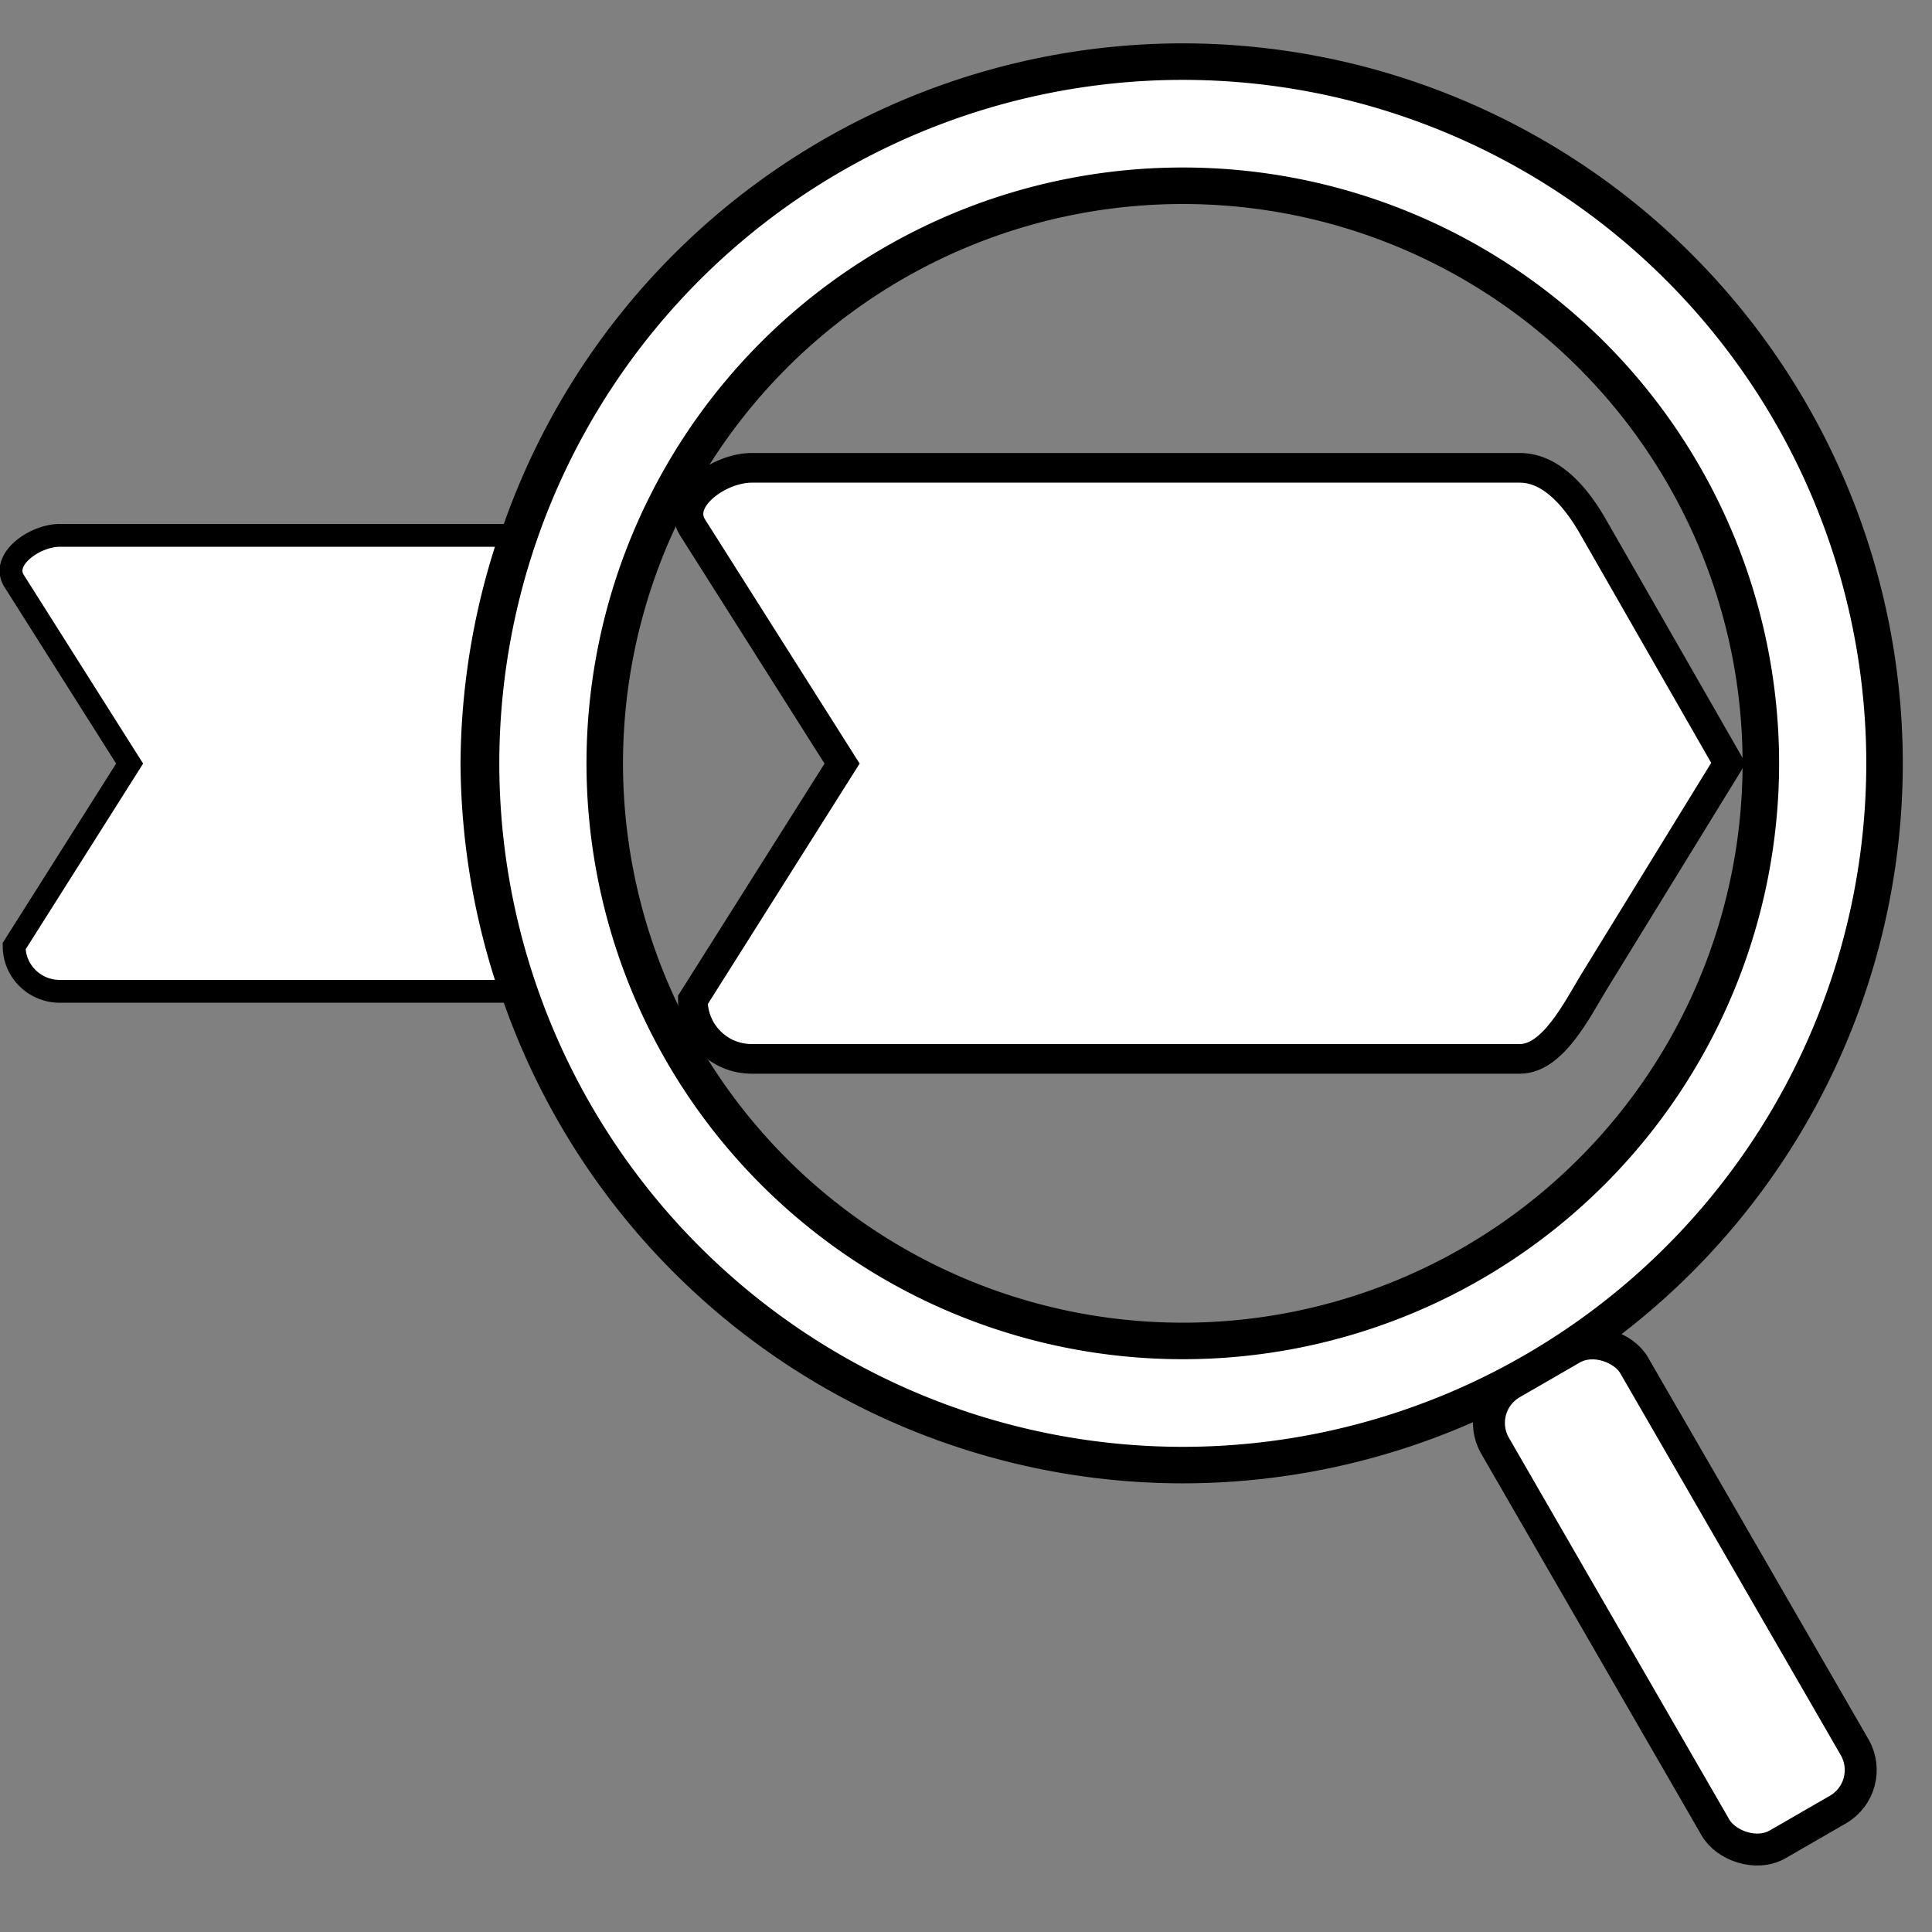
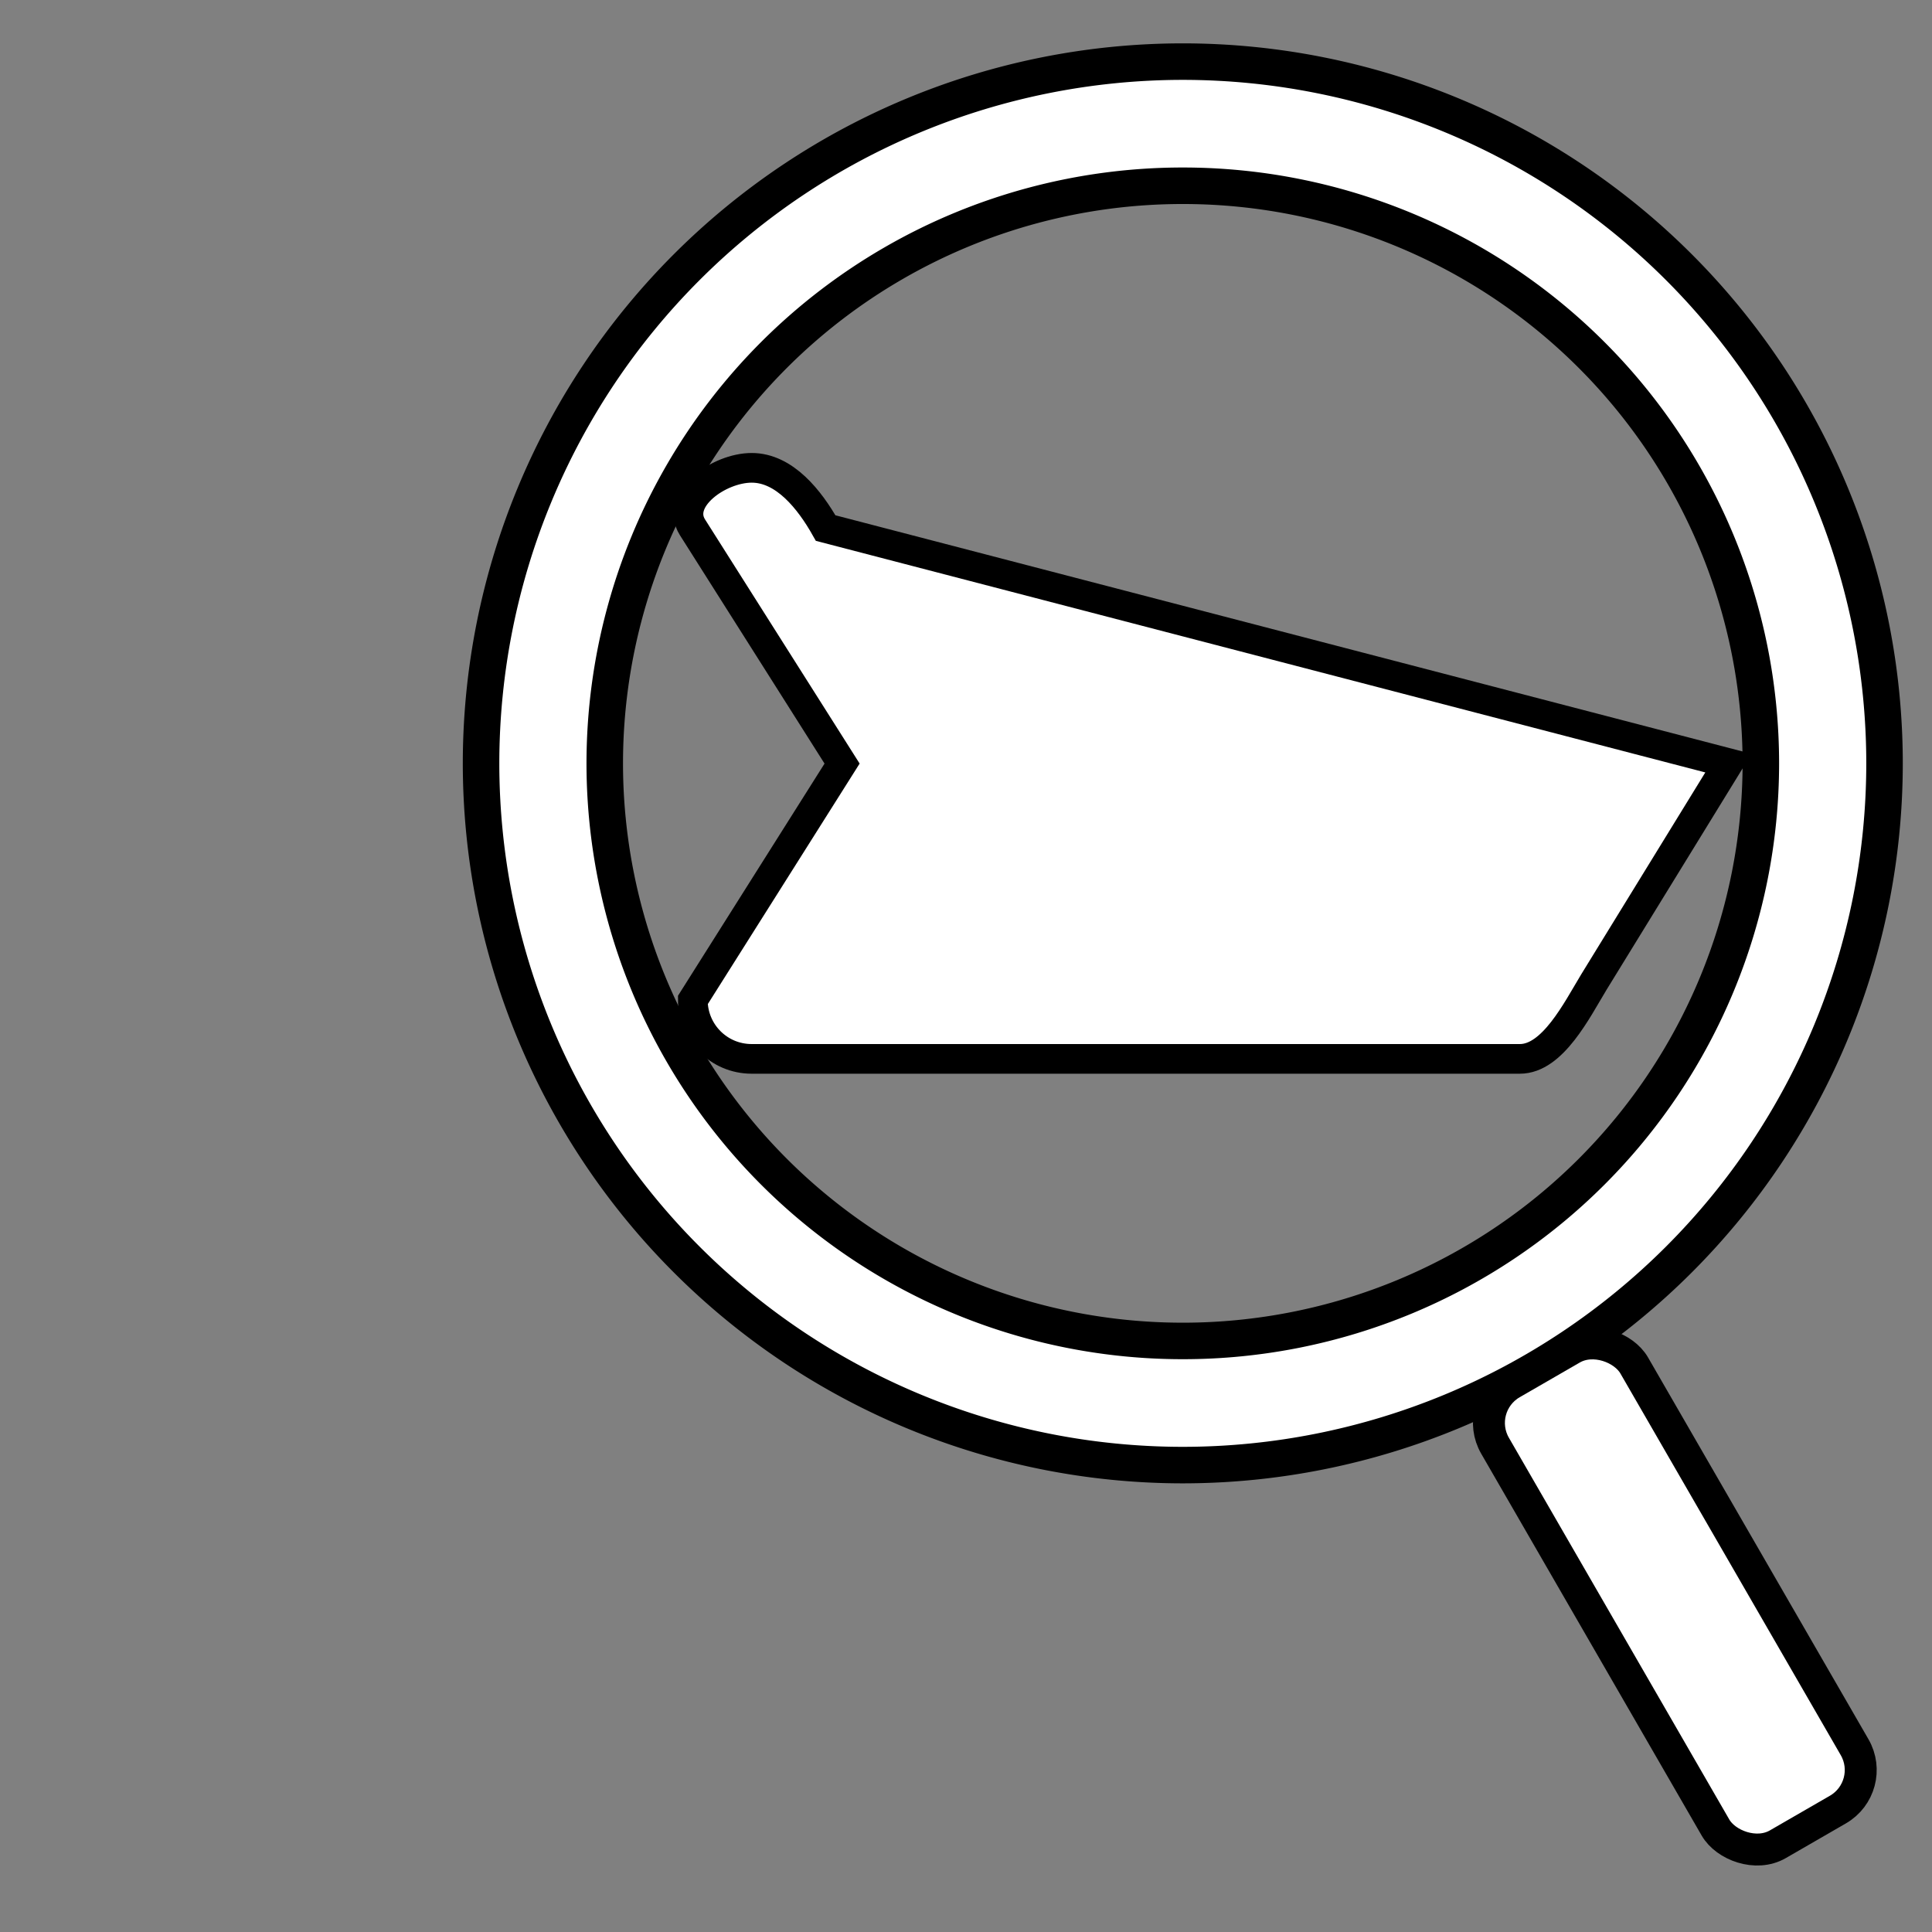
<svg xmlns="http://www.w3.org/2000/svg" xmlns:ns1="http://www.inkscape.org/namespaces/inkscape" xmlns:ns2="http://sodipodi.sourceforge.net/DTD/sodipodi-0.dtd" width="16" height="16" viewBox="0 0 4.233 4.233" version="1.1" id="svg1" ns1:version="1.3.2 (091e20e, 2023-11-25, custom)" ns2:docname="assessment.svg">
  <rect x="0" y="0" width="4.233" height="4.233" fill="#808080" stroke="none" />
  <ns2:namedview id="namedview1" pagecolor="#ffffff" bordercolor="#000000" borderopacity="0.25" ns1:showpageshadow="2" ns1:pageopacity="0.0" ns1:pagecheckerboard="0" ns1:deskcolor="#d1d1d1" ns1:document-units="mm" showguides="true" ns1:zoom="31.399332" ns1:cx="3.375868" ns1:cy="0.49364107" ns1:window-width="2560" ns1:window-height="1511" ns1:window-x="-9" ns1:window-y="-9" ns1:window-maximized="1" ns1:current-layer="layer1" />
  <defs id="defs1" />
  <g ns1:groupmode="layer" id="layer4" ns1:label="Lag 4">
-     <path id="rect1-6-4" style="fill:#ffffff;stroke:#000000;stroke-width:0.065;stroke-dasharray:none" d="m 1.647,1.025 h 1.683 c 0.072,0 0.127,0.07 0.162,0.132 L 3.787,1.672 3.492,2.152 C 3.455,2.213 3.402,2.32 3.33,2.32 H 1.647 c -0.072,0 -0.129,-0.058 -0.129,-0.129 L 1.845,1.673 1.517,1.155 C 1.479,1.094 1.575,1.025 1.647,1.025 Z" ns2:nodetypes="ssscsssscss" />
+     <path id="rect1-6-4" style="fill:#ffffff;stroke:#000000;stroke-width:0.065;stroke-dasharray:none" d="m 1.647,1.025 c 0.072,0 0.127,0.07 0.162,0.132 L 3.787,1.672 3.492,2.152 C 3.455,2.213 3.402,2.32 3.33,2.32 H 1.647 c -0.072,0 -0.129,-0.058 -0.129,-0.129 L 1.845,1.673 1.517,1.155 C 1.479,1.094 1.575,1.025 1.647,1.025 Z" ns2:nodetypes="ssscsssscss" />
  </g>
  <g ns1:label="Lag 1" ns1:groupmode="layer" id="layer1">
-     <path id="rect1" style="fill:#ffffff;stroke:#000000;stroke-width:0.05;stroke-dasharray:none" d="M 0.131 1.173 C 0.076 1.173 0.001 1.226 0.031 1.273 L 0.284 1.673 L 0.031 2.073 C 0.031 2.128 0.076 2.172 0.131 2.172 L 1.119 2.172 A 1.558 1.563 0 0 1 1.034 1.673 A 1.558 1.563 0 0 1 1.119 1.173 L 0.131 1.173 z " />
    <path id="path1" style="fill:#ffffff;stroke:#000000;stroke-width:0.08;stroke-dasharray:none" d="M 2.592,0.135 A 1.538,1.538 0 0 0 1.054,1.673 1.538,1.538 0 0 0 2.592,3.21 1.538,1.538 0 0 0 4.129,1.673 1.538,1.538 0 0 0 2.592,0.135 Z m 0,0.272 A 1.266,1.266 0 0 1 3.858,1.673 1.266,1.266 0 0 1 2.592,2.938 1.266,1.266 0 0 1 1.325,1.673 1.266,1.266 0 0 1 2.592,0.407 Z" />
    <rect style="fill:#ffffff;stroke:#000000;stroke-width:0.07;stroke-dasharray:none" id="rect2" width="0.352" height="1.166" x="1.253" y="4.281" rx="0.1" ry="0.1" transform="rotate(-30)" />
  </g>
</svg>